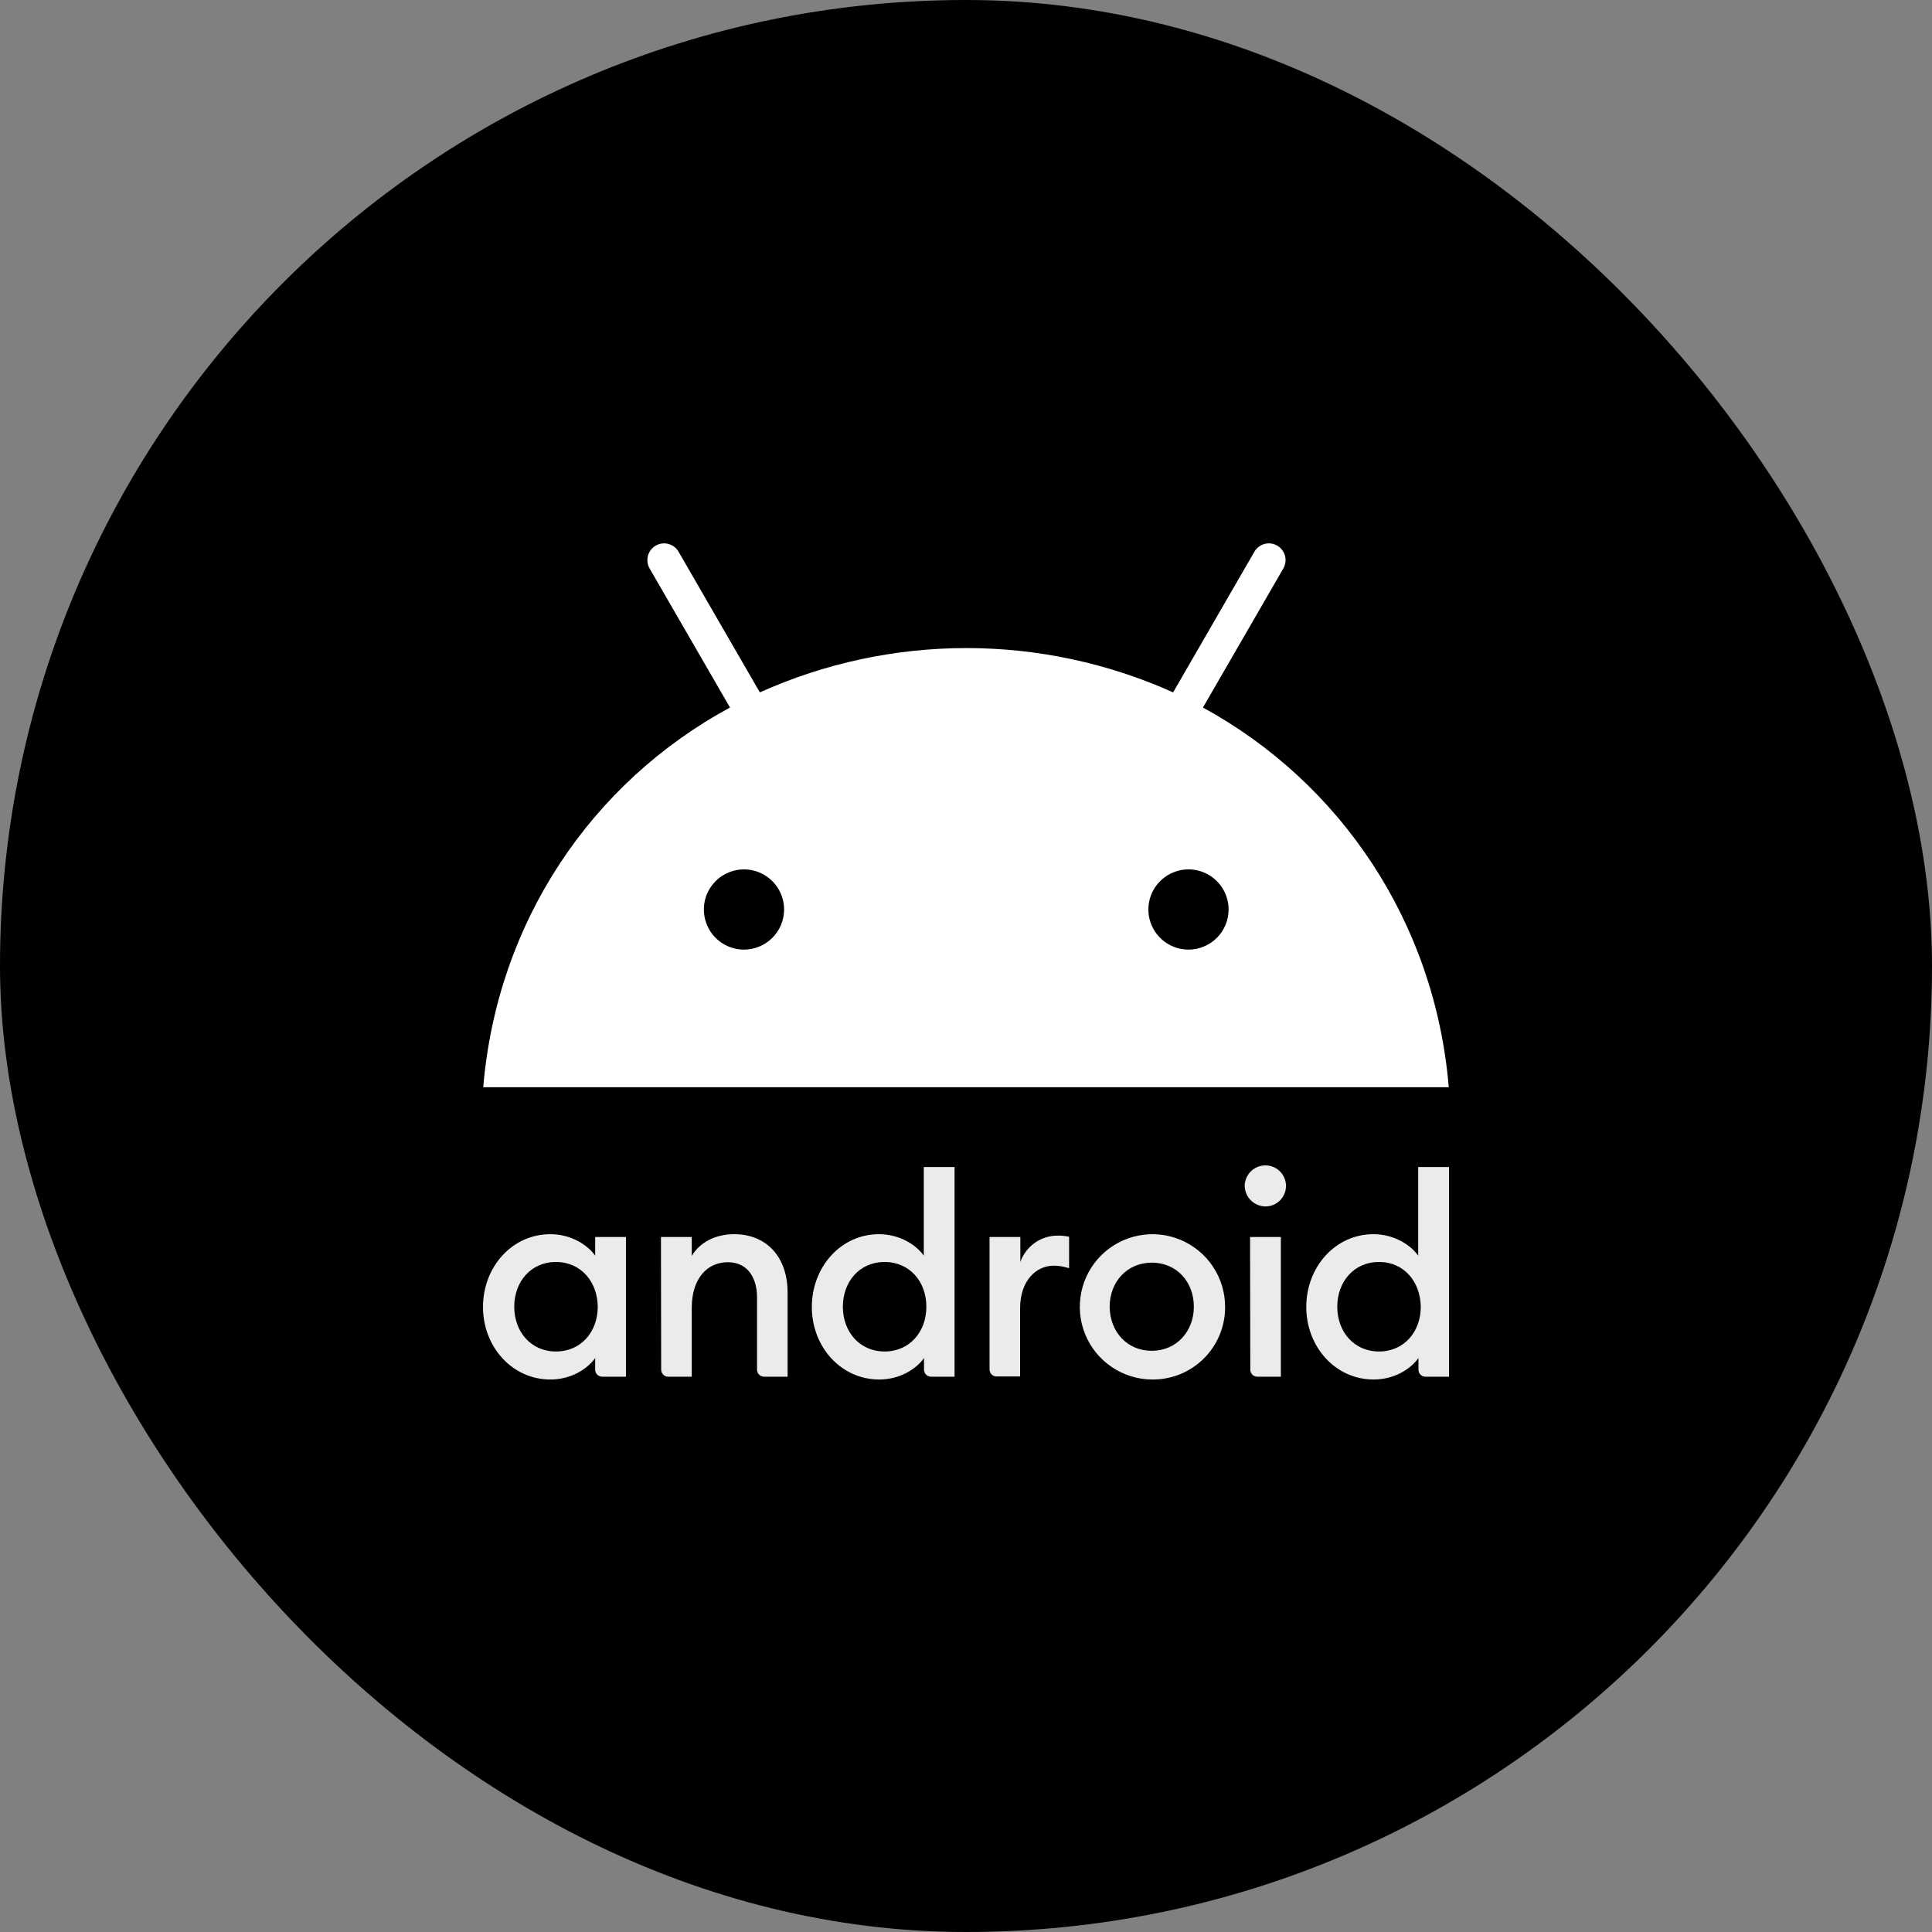
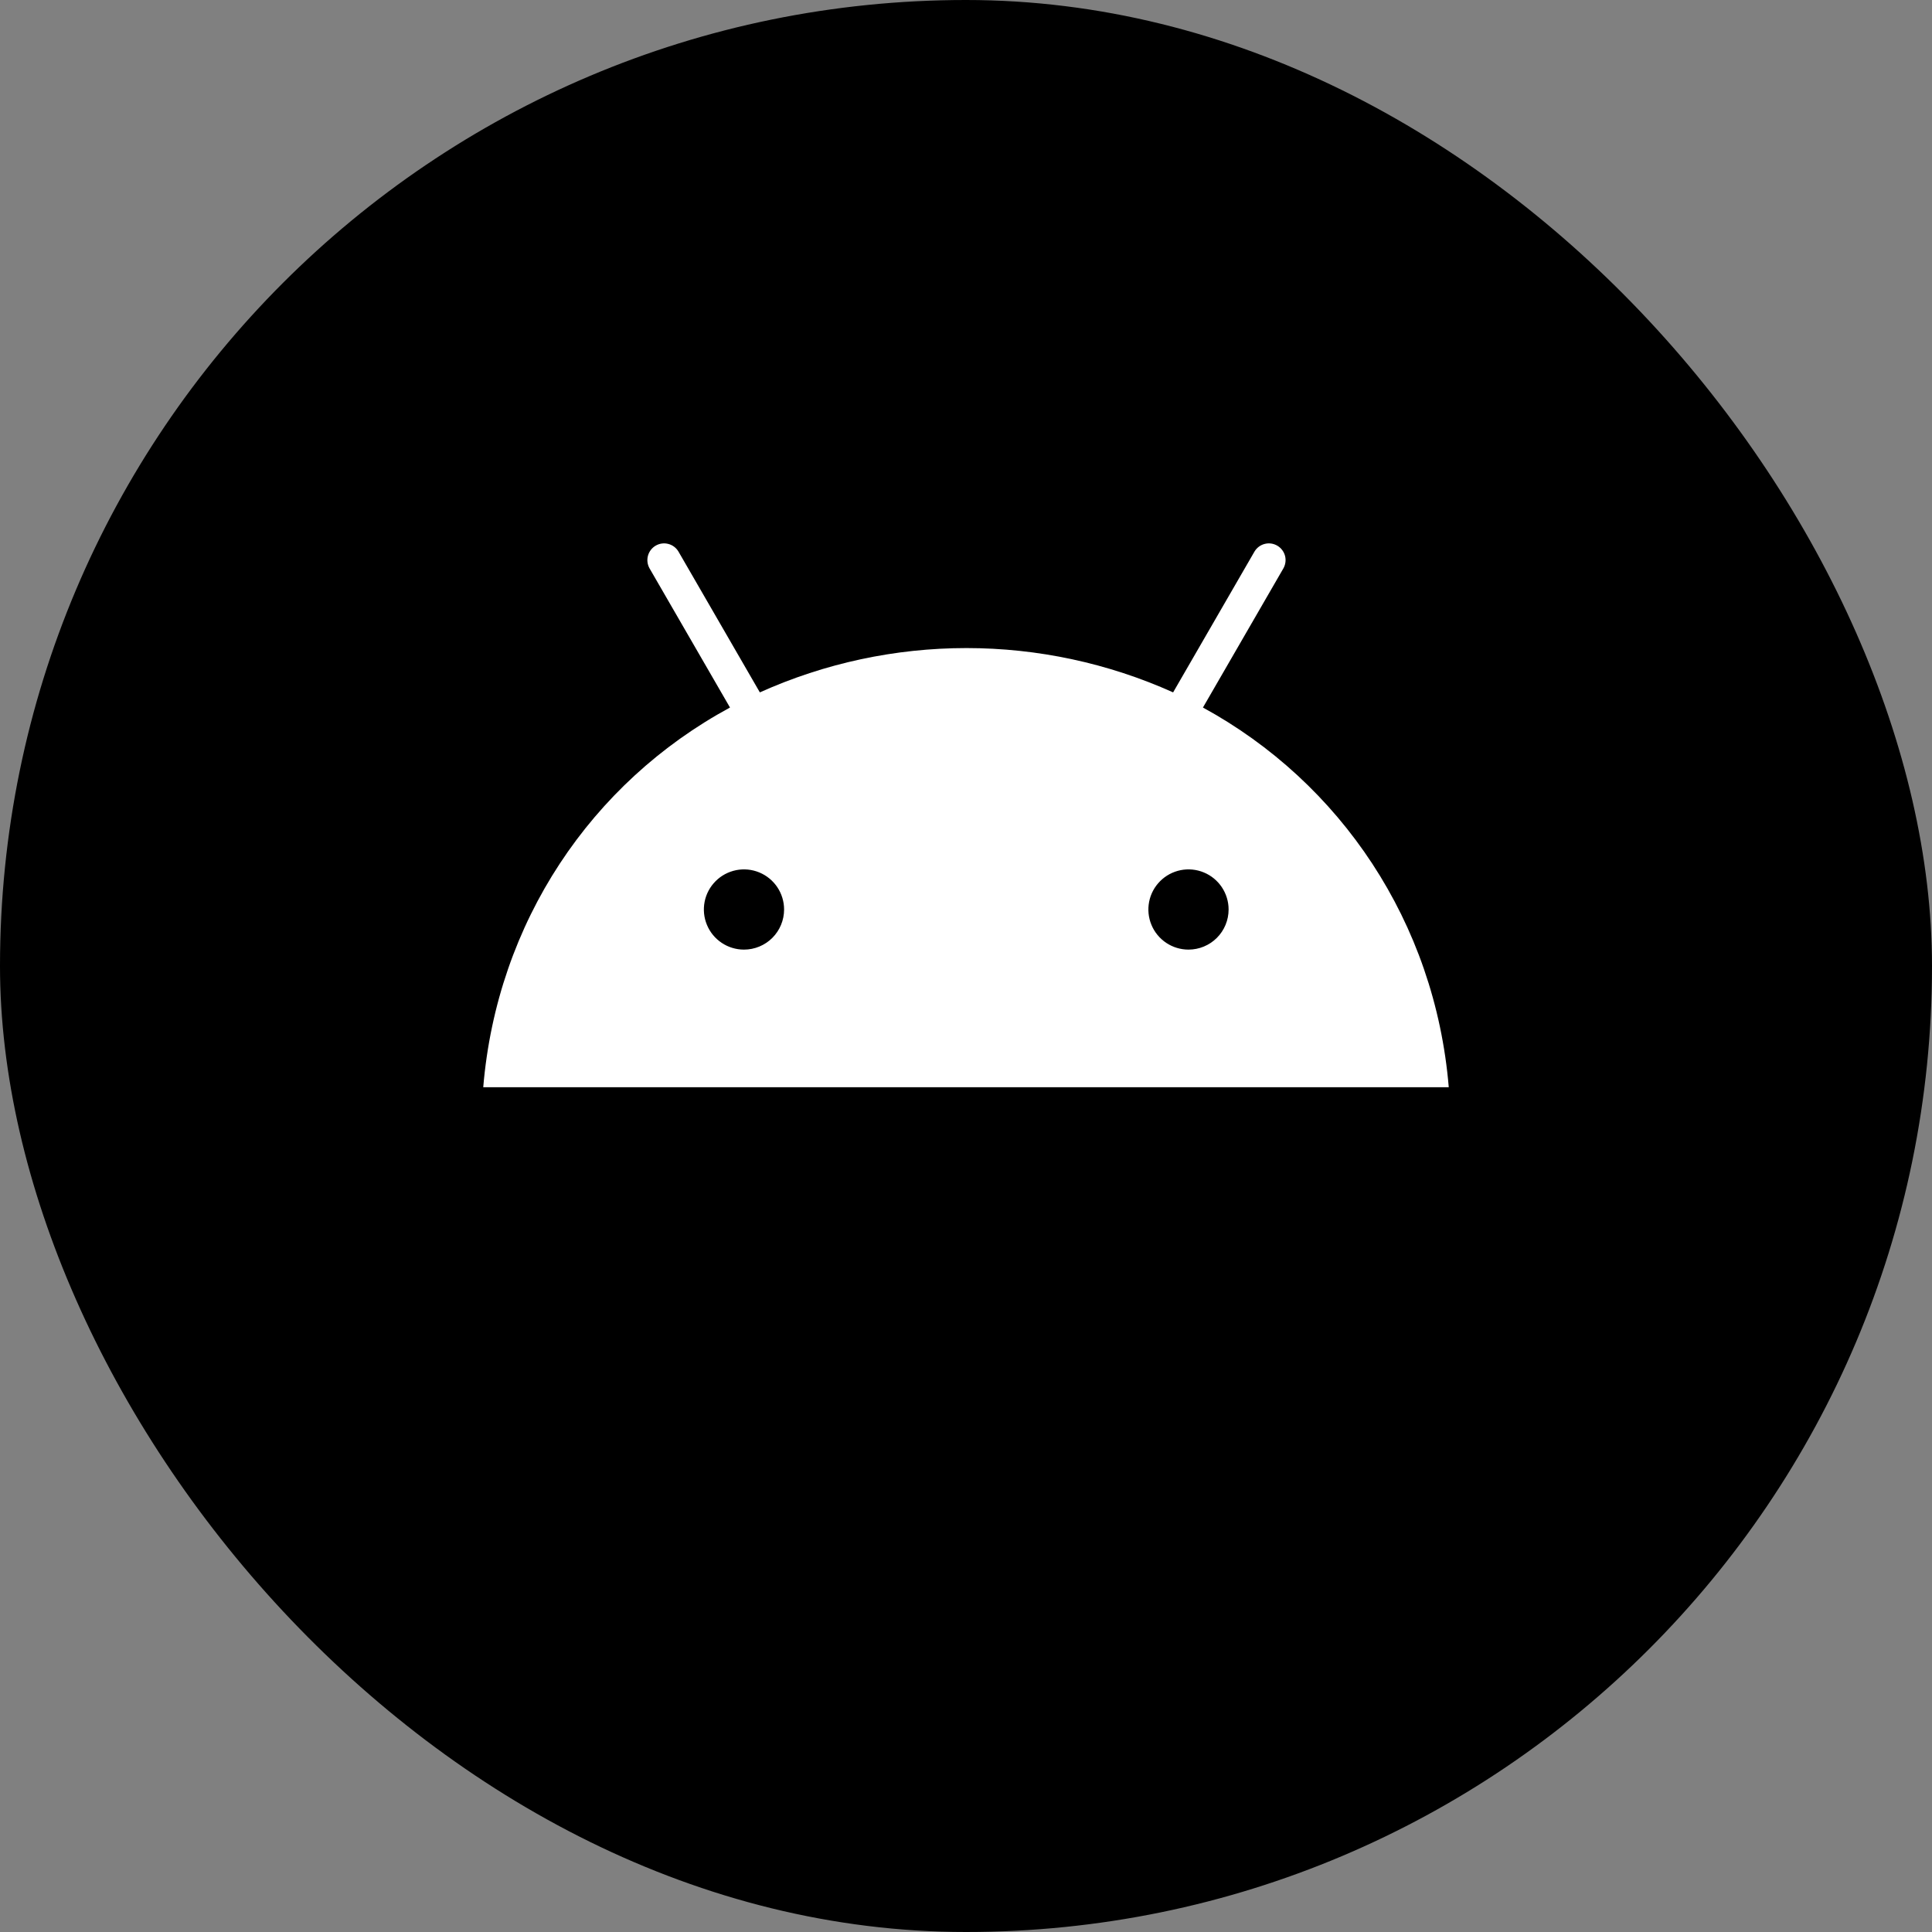
<svg xmlns="http://www.w3.org/2000/svg" width="64" height="64" viewBox="0 0 64 64" fill="none">
  <rect x="0" y="0" width="64" height="64" fill="#808080" stroke="none" />
  <rect width="64" height="64" rx="32" fill="black" />
  <path d="M39.849 23.438L42.515 18.826C42.586 18.699 42.605 18.549 42.567 18.408C42.528 18.268 42.436 18.148 42.31 18.075C42.184 18.002 42.035 17.981 41.894 18.018C41.753 18.054 41.632 18.145 41.557 18.27L38.861 22.936C36.708 21.968 34.375 21.468 32.016 21.468C29.656 21.468 27.323 21.968 25.171 22.936L22.474 18.27C22.399 18.145 22.279 18.054 22.137 18.018C21.996 17.981 21.847 18.002 21.721 18.075C21.595 18.148 21.503 18.268 21.465 18.408C21.426 18.549 21.445 18.699 21.516 18.826L24.182 23.438C19.585 25.926 16.464 30.553 16.008 36.016H47.992C47.536 30.553 44.408 25.926 39.849 23.438ZM24.645 31.457C24.382 31.457 24.125 31.379 23.907 31.233C23.688 31.087 23.518 30.88 23.418 30.637C23.317 30.394 23.291 30.127 23.342 29.869C23.393 29.611 23.52 29.375 23.706 29.189C23.891 29.003 24.128 28.877 24.386 28.825C24.644 28.774 24.911 28.8 25.154 28.901C25.396 29.001 25.604 29.172 25.75 29.39C25.896 29.609 25.974 29.866 25.974 30.128C25.974 30.481 25.834 30.819 25.585 31.068C25.336 31.317 24.998 31.457 24.645 31.457ZM39.37 31.457C39.108 31.457 38.851 31.379 38.632 31.233C38.414 31.087 38.243 30.88 38.143 30.637C38.042 30.394 38.016 30.127 38.067 29.869C38.118 29.611 38.245 29.375 38.431 29.189C38.617 29.003 38.853 28.877 39.111 28.825C39.369 28.774 39.636 28.8 39.879 28.901C40.122 29.001 40.329 29.172 40.475 29.39C40.621 29.609 40.699 29.866 40.699 30.128C40.699 30.481 40.559 30.819 40.31 31.068C40.061 31.317 39.723 31.457 39.37 31.457Z" fill="white" />
-   <path d="M18.418 41.804C17.591 41.804 17.035 42.453 17.035 43.287C17.035 44.121 17.591 44.77 18.418 44.77C19.245 44.77 19.801 44.121 19.801 43.287C19.793 42.453 19.237 41.804 18.418 41.804ZM18.233 40.884C18.897 40.884 19.453 41.224 19.716 41.595V40.977H20.736V45.605H19.948C19.886 45.605 19.828 45.58 19.784 45.537C19.741 45.493 19.716 45.434 19.716 45.373V44.987C19.453 45.358 18.905 45.698 18.233 45.698C16.966 45.698 16 44.616 16 43.295C16 41.974 16.958 40.884 18.233 40.884ZM21.895 40.977H22.915V41.603C23.193 41.139 23.718 40.884 24.321 40.884C25.395 40.884 26.09 41.642 26.09 42.816V45.605H25.309C25.248 45.605 25.189 45.58 25.146 45.537C25.102 45.493 25.078 45.434 25.078 45.373V42.986C25.078 42.252 24.707 41.812 24.112 41.812C23.44 41.812 22.915 42.337 22.915 43.326V45.605H22.134C22.073 45.605 22.014 45.58 21.971 45.537C21.927 45.493 21.903 45.434 21.902 45.373L21.895 40.977ZM29.304 41.804C28.477 41.804 27.921 42.453 27.921 43.287C27.921 44.121 28.477 44.77 29.304 44.77C30.13 44.77 30.687 44.121 30.687 43.287C30.687 42.453 30.13 41.804 29.304 41.804ZM29.118 40.884C29.783 40.884 30.339 41.224 30.602 41.595V38.659H31.621V45.605H30.841C30.78 45.605 30.721 45.58 30.677 45.537C30.634 45.493 30.61 45.434 30.609 45.373V44.987C30.347 45.358 29.798 45.698 29.126 45.698C27.859 45.698 26.893 44.616 26.893 43.295C26.893 41.974 27.851 40.884 29.118 40.884ZM32.78 40.977H33.8V41.804C33.89 41.551 34.055 41.331 34.273 41.175C34.491 41.019 34.752 40.934 35.021 40.931C35.153 40.928 35.285 40.941 35.415 40.969V42.012C35.25 41.957 35.078 41.929 34.905 41.927C34.325 41.927 33.792 42.422 33.792 43.341V45.597H33.012C32.951 45.597 32.892 45.572 32.848 45.529C32.805 45.486 32.781 45.427 32.78 45.365V40.977ZM38.157 44.747C38.969 44.747 39.548 44.106 39.548 43.287C39.548 42.461 38.976 41.827 38.157 41.827C37.331 41.827 36.759 42.468 36.759 43.287C36.767 44.114 37.331 44.747 38.157 44.747ZM38.157 45.698C37.682 45.694 37.218 45.549 36.825 45.282C36.432 45.016 36.126 44.638 35.947 44.198C35.768 43.757 35.724 43.274 35.819 42.808C35.914 42.343 36.145 41.916 36.483 41.581C36.821 41.247 37.25 41.02 37.717 40.929C38.183 40.838 38.666 40.887 39.105 41.071C39.543 41.254 39.918 41.563 40.181 41.959C40.444 42.355 40.584 42.819 40.583 43.295C40.585 43.613 40.523 43.928 40.401 44.222C40.28 44.515 40.101 44.782 39.875 45.006C39.649 45.229 39.381 45.406 39.086 45.525C38.791 45.643 38.475 45.702 38.157 45.698ZM41.41 40.977H42.43V45.605H41.649C41.588 45.605 41.529 45.58 41.486 45.537C41.442 45.493 41.418 45.434 41.418 45.373L41.41 40.977ZM41.92 39.965C41.738 39.963 41.564 39.89 41.435 39.762C41.307 39.633 41.234 39.459 41.232 39.278C41.236 39.098 41.31 38.926 41.439 38.801C41.567 38.675 41.74 38.605 41.92 38.605C42.1 38.605 42.273 38.677 42.401 38.804C42.528 38.932 42.6 39.105 42.6 39.285C42.6 39.465 42.528 39.639 42.401 39.766C42.273 39.894 42.1 39.965 41.92 39.965ZM45.682 41.804C44.856 41.804 44.299 42.453 44.299 43.287C44.299 44.121 44.856 44.77 45.682 44.77C46.509 44.77 47.065 44.121 47.065 43.287C47.05 42.453 46.509 41.804 45.682 41.804ZM45.497 40.884C46.161 40.884 46.718 41.224 46.98 41.595V38.659H48V45.605H47.22C47.158 45.605 47.099 45.58 47.056 45.537C47.013 45.493 46.988 45.434 46.988 45.373V44.987C46.725 45.358 46.177 45.698 45.505 45.698C44.238 45.698 43.272 44.616 43.272 43.295C43.272 41.974 44.23 40.884 45.497 40.884Z" fill="#EBEBEB" />
</svg>